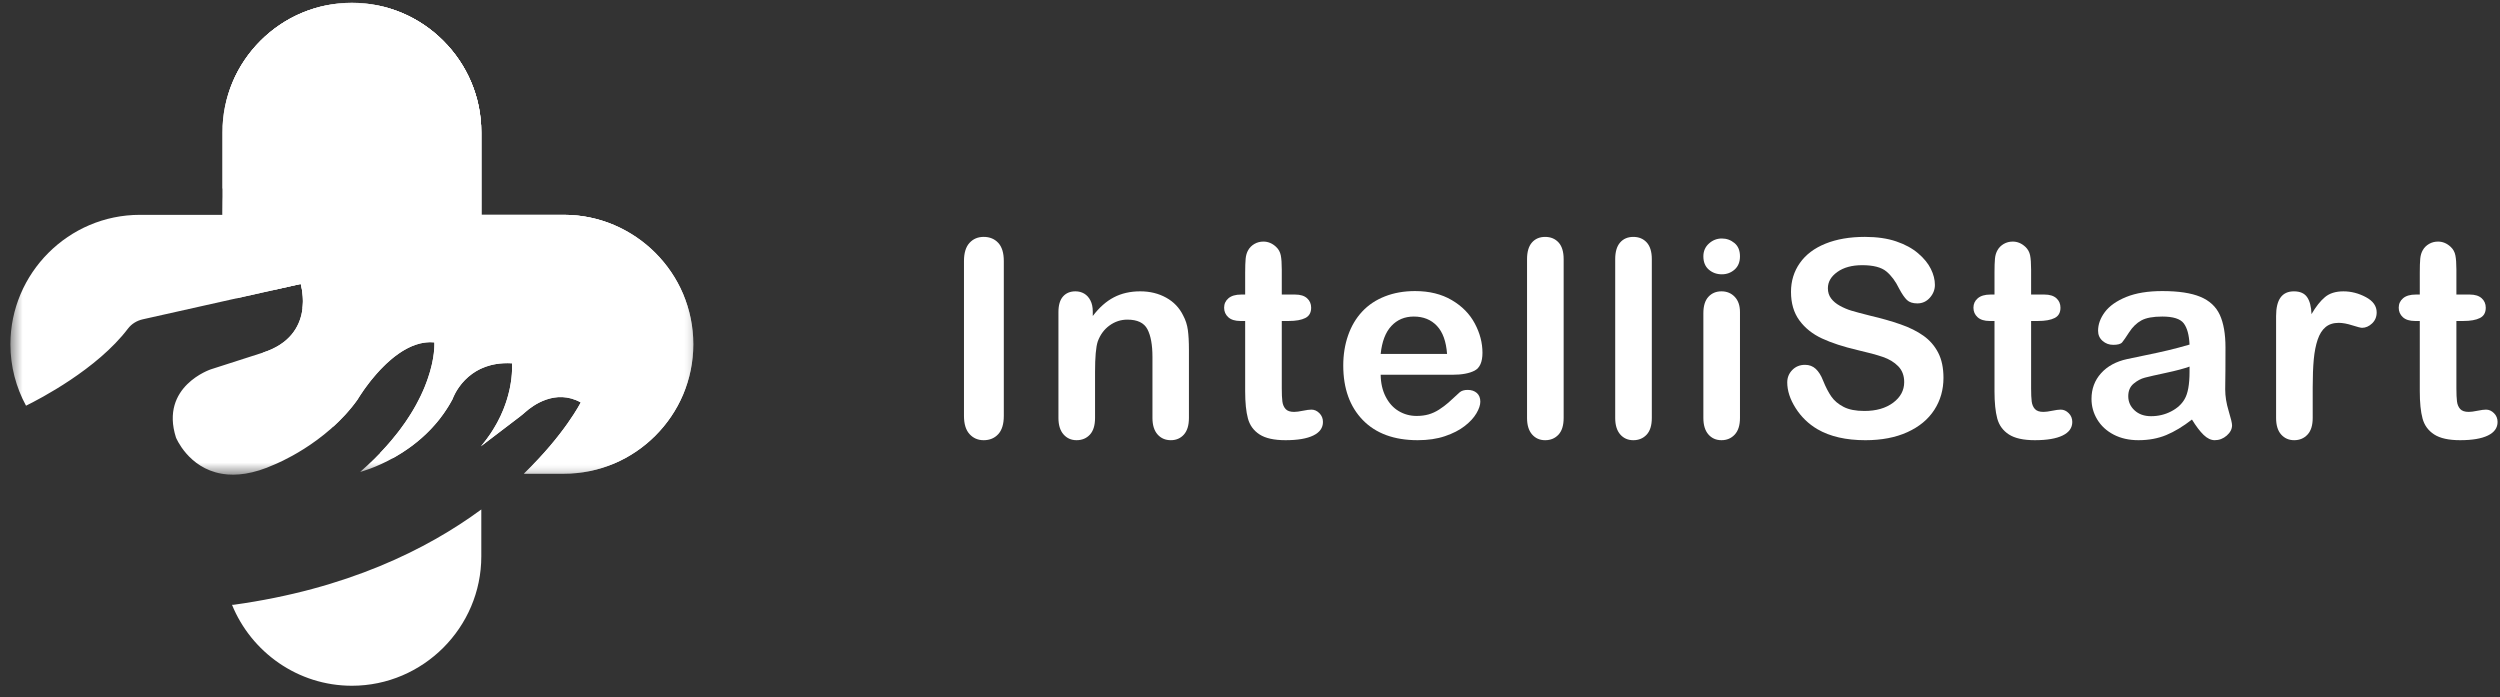
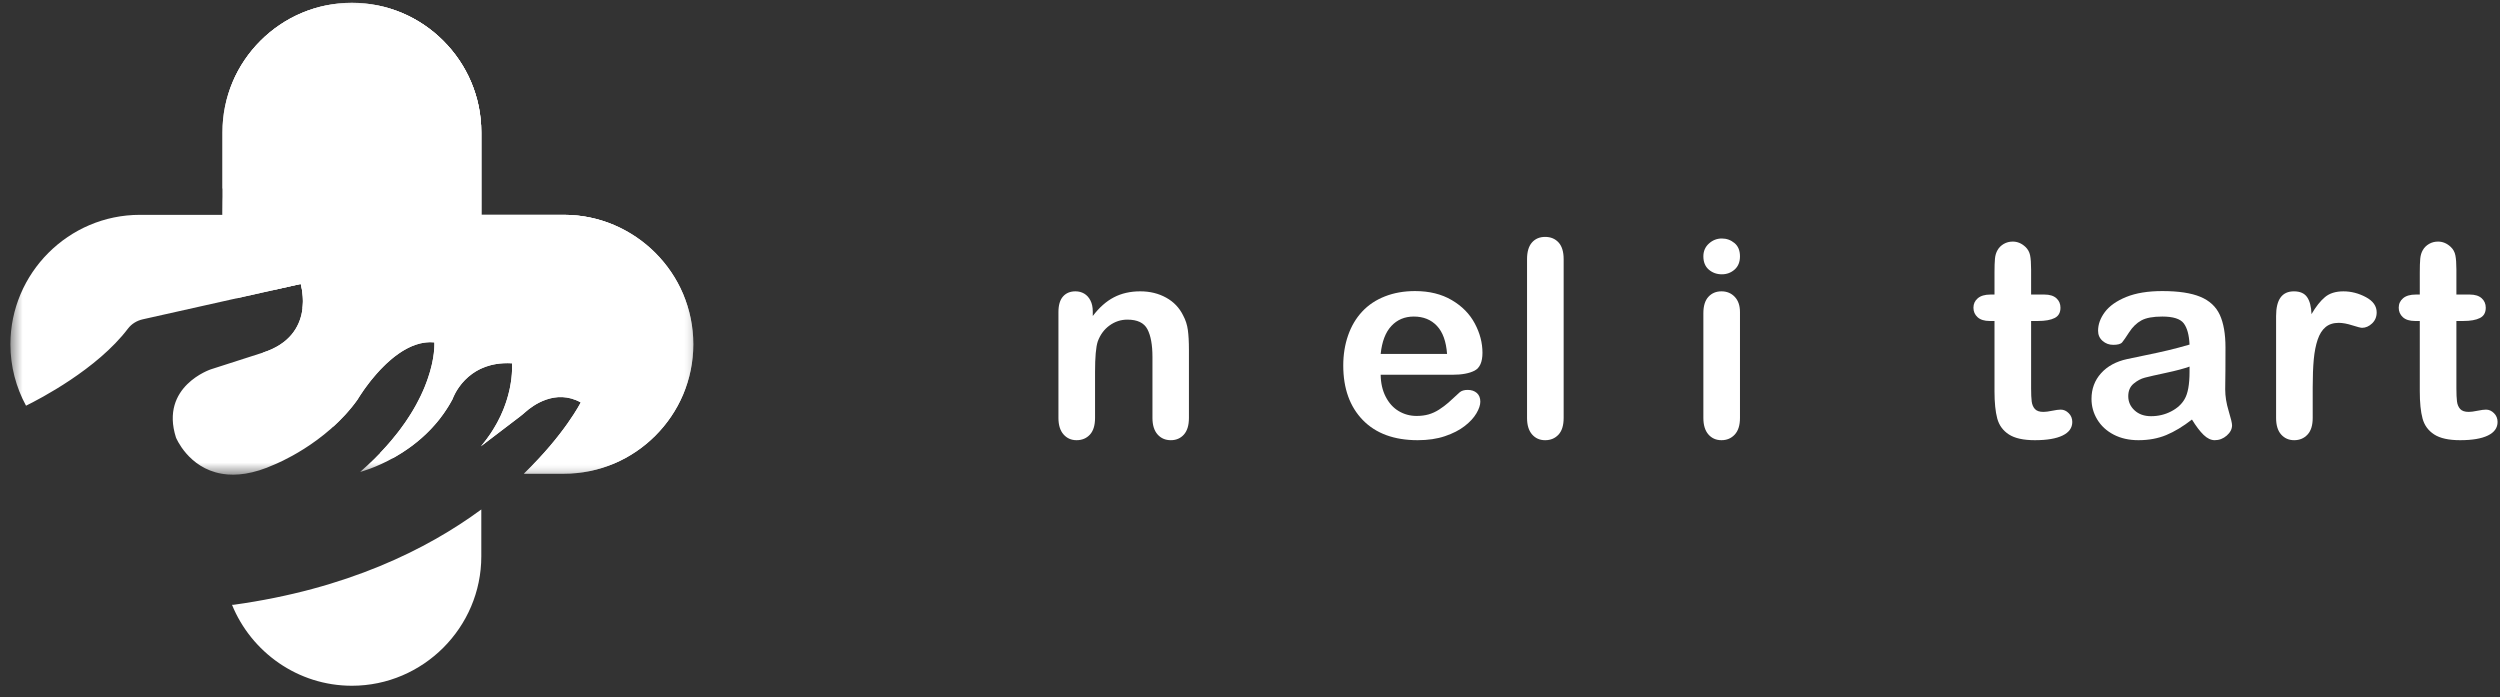
<svg xmlns="http://www.w3.org/2000/svg" xmlns:xlink="http://www.w3.org/1999/xlink" width="208px" height="58px" viewBox="0 0 208 58">
  <rect x="0" y="0" width="208" height="58" fill="#333333" stroke="none" />
  <title>Group 56</title>
  <defs>
    <polygon id="path-1" points="0.486 0.234 57.307 0.234 57.307 39.494 0.486 39.494" />
    <polygon id="path-3" points="18.507 0.234 57.686 0.234 57.686 39.413 18.507 39.413" />
    <polygon id="path-5" points="0.355 0.234 33.431 0.234 33.431 28.232 0.355 28.232" />
-     <polygon id="path-7" points="0.38 0.234 21.944 0.234 21.944 21.587 0.38 21.587" />
    <polygon id="path-9" points="0.148 0.234 15.526 0.234 15.526 17.88 0.148 17.88" />
    <polygon id="path-11" points="0.203 8.10126582e-05 3.517 8.10126582e-05 3.517 16.915 0.203 16.915" />
    <polygon id="path-13" points="47.05 0.001 50.096 0.001 50.096 16.915 47.05 16.915" />
    <polygon id="path-15" points="54.385 0.001 57.431 0.001 57.431 16.915 54.385 16.915" />
  </defs>
  <g id="Page-1" stroke="none" stroke-width="1" fill="none" fill-rule="evenodd">
    <g id="Landing-Page-Concept-facility-manager" transform="translate(-260, -98)">
      <g id="Group-56" transform="translate(260, 98)">
        <g id="Group-53">
          <path d="M19.411,50.322 L19.303,50.32 C20.908,54.258 24.779,57.054 29.276,57.054 C35.199,57.054 40.045,52.208 40.045,46.286 L40.045,42.387 C35.512,45.721 28.851,49.019 19.411,50.322" id="Fill-5" fill="#FFFFFF" />
          <g id="Group-9" transform="translate(0.38, 0)">
            <mask id="mask-2" fill="white">
              <use xlink:href="#path-1" />
            </mask>
            <g id="Clip-8" />
            <path d="M46.538,17.875 L39.665,17.875 L39.665,11.003 C39.665,5.08 34.819,0.233 28.896,0.233 C22.973,0.233 18.127,5.08 18.127,11.003 L18.127,17.875 L11.255,17.875 C5.332,17.875 0.486,22.721 0.486,28.644 C0.486,30.491 0.957,32.231 1.785,33.754 C2.892,33.21 7.7,30.725 10.266,27.341 C10.569,26.942 11.013,26.675 11.502,26.566 L24.638,23.624 C24.638,23.624 25.984,27.914 21.478,29.342 L17.166,30.727 C17.166,30.727 12.902,32.133 14.26,36.401 C14.26,36.401 15.275,38.929 18.056,39.413 L18.127,39.413 L18.127,39.427 C19.264,39.607 20.689,39.449 22.456,38.647 C22.456,38.647 26.722,36.962 29.36,33.257 C29.36,33.257 32.335,28.149 35.759,28.486 C35.759,28.486 36.152,33.538 29.585,39.264 C29.585,39.264 34.749,37.973 37.275,33.202 C37.275,33.202 38.341,30.002 42.215,30.226 C42.215,30.226 42.551,33.707 39.633,37.131 L42.886,34.652 C43.046,34.531 43.198,34.401 43.347,34.268 C43.925,33.755 45.835,32.312 47.94,33.482 C47.94,33.482 46.589,36.159 43.207,39.413 L46.538,39.413 C52.46,39.413 57.307,34.568 57.307,28.644 C57.307,22.721 52.46,17.875 46.538,17.875" id="Fill-7" fill="#FFFFFF" mask="url(#mask-2)" />
          </g>
          <mask id="mask-4" fill="white">
            <use xlink:href="#path-3" />
          </mask>
          <g id="Clip-11" />
          <path d="M37.666,33.171 C37.657,33.194 37.655,33.202 37.655,33.202 C37.655,33.201 37.655,33.201 37.655,33.201 L37.629,33.25 C37.574,33.352 37.519,33.452 37.462,33.55 L37.491,33.5 C37.429,33.608 37.366,33.715 37.302,33.819 L37.462,33.55 C37.395,33.666 37.327,33.78 37.257,33.892 L37.256,33.892 C37.044,34.232 36.817,34.553 36.581,34.854 L36.649,34.768 C36.586,34.85 36.522,34.93 36.458,35.009 L36.581,34.854 C36.508,34.948 36.433,35.04 36.358,35.131 L36.358,35.131 C36.204,35.315 36.046,35.493 35.886,35.662 L35.886,35.663 C34.841,36.77 33.687,37.565 32.676,38.123 C32.318,37.989 31.964,37.846 31.616,37.693 L31.616,37.693 L31.828,37.47 C32.318,36.946 32.753,36.432 33.138,35.932 C33.176,35.882 33.214,35.833 33.251,35.783 C33.596,35.328 33.9,34.884 34.167,34.455 L34.167,34.455 C34.503,33.917 34.781,33.403 35.013,32.918 L35.012,32.918 C35.51,31.877 35.791,30.969 35.948,30.251 C35.96,30.196 35.971,30.142 35.982,30.088 C36.185,29.079 36.139,28.486 36.139,28.486 C34.008,28.276 32.052,30.175 30.877,31.639 L30.755,31.794 C30.116,32.612 29.74,33.257 29.74,33.257 C29.133,34.11 28.438,34.85 27.731,35.494 C25.402,33.842 23.413,31.748 21.883,29.332 C26.356,27.896 25.018,23.624 25.018,23.624 L25.018,23.624 L19.706,24.813 C18.932,22.576 18.507,20.176 18.507,17.674 C18.507,17.027 18.541,16.389 18.596,15.757 L18.596,15.757 L18.507,15.66 L18.507,11.003 C18.507,5.08 23.353,0.233 29.276,0.233 C35.199,0.233 40.045,5.08 40.045,11.003 L40.045,11.003 L40.045,17.875 L46.918,17.875 C52.84,17.875 57.686,22.721 57.686,28.644 C57.686,34.568 52.84,39.413 46.918,39.413 L46.918,39.413 L43.587,39.413 C46.969,36.159 48.32,33.482 48.32,33.482 C46.215,32.312 44.305,33.755 43.727,34.268 C43.577,34.401 43.425,34.531 43.266,34.652 L43.266,34.652 L40.013,37.131 C41.187,35.753 41.834,34.366 42.189,33.201 C42.275,32.917 42.343,32.648 42.398,32.394 L42.433,32.228 C42.672,31.022 42.595,30.226 42.595,30.226 L42.595,30.226 C42.333,30.211 42.085,30.212 41.848,30.226 C41.668,30.236 41.494,30.255 41.327,30.281 C39.943,30.494 39.036,31.191 38.47,31.851 L38.419,31.912 L38.419,31.912 L38.329,32.023 C38.178,32.216 38.056,32.402 37.96,32.566 C37.837,32.777 37.755,32.953 37.708,33.066 C37.688,33.112 37.674,33.148 37.666,33.171 Z" id="Combined-Shape" fill="#FFFFFF" mask="url(#mask-4)" />
          <g id="Group-15" mask="url(#mask-4)">
            <g transform="translate(18.152, 0)">
              <mask id="mask-6" fill="white">
                <use xlink:href="#path-5" />
              </mask>
              <g id="Clip-14" stroke="none" fill="none" />
              <path d="M28.766,17.875 L21.893,17.875 L21.893,11.003 C21.893,5.08 17.047,0.233 11.124,0.233 C5.201,0.233 0.355,5.08 0.355,11.003 L0.355,15.66 L0.444,15.757 C0.389,16.389 0.355,17.027 0.355,17.674 C0.355,18.247 0.384,18.812 0.427,19.374 C1.609,21.177 3.085,22.767 4.78,24.091 L6.866,23.624 C6.866,23.624 7.138,24.508 7.02,25.605 C9.897,27.271 13.233,28.232 16.796,28.232 C23.824,28.232 29.983,24.523 33.431,18.959 C32.016,18.272 30.437,17.875 28.766,17.875" id="Fill-13" stroke="none" fill="#FFFFFF" fill-rule="evenodd" mask="url(#mask-6)" />
            </g>
          </g>
          <g id="Group-18" mask="url(#mask-4)">
            <g transform="translate(18.152, 0)">
              <mask id="mask-8" fill="white">
                <use xlink:href="#path-7" />
              </mask>
              <g id="Clip-17" stroke="none" fill="none" />
              <path d="M21.893,17.875 L21.893,11.003 C21.893,5.08 17.047,0.233 11.124,0.233 C5.365,0.233 0.637,4.819 0.38,10.518 C1.185,16.76 6.508,21.587 12.969,21.587 C16.473,21.587 19.644,20.169 21.944,17.875 L21.893,17.875 Z" id="Fill-16" stroke="none" fill="#FFFFFF" fill-rule="evenodd" mask="url(#mask-8)" />
            </g>
          </g>
          <g id="Group-21" mask="url(#mask-4)">
            <g transform="translate(24.57, 0)">
              <mask id="mask-10" fill="white">
                <use xlink:href="#path-9" />
              </mask>
              <g id="Clip-20" stroke="none" fill="none" />
              <path d="M15.526,17.875 L15.475,17.875 L15.475,11.003 C15.475,5.08 10.629,0.233 4.706,0.233 C3.098,0.233 1.576,0.601 0.204,1.241 C0.17,1.658 0.148,2.078 0.148,2.503 C0.148,10.994 7.03,17.878 15.52,17.88 C15.522,17.879 15.524,17.877 15.526,17.875" id="Fill-19" stroke="none" fill="#FFFFFF" fill-rule="evenodd" mask="url(#mask-10)" />
            </g>
          </g>
        </g>
        <g id="Group-6" transform="translate(80, 19.709)">
          <mask id="mask-12" fill="white">
            <use xlink:href="#path-11" />
          </mask>
          <g id="Clip-25" />
-           <path d="M0.203,14.896 L0.203,2.008 C0.203,1.339 0.355,0.837 0.66,0.502 C0.965,0.168 1.359,8.10126582e-05 1.842,8.10126582e-05 C2.341,8.10126582e-05 2.745,0.166 3.053,0.497 C3.362,0.828 3.517,1.331 3.517,2.008 L3.517,14.896 C3.517,15.573 3.362,16.079 3.053,16.413 C2.745,16.749 2.341,16.916 1.842,16.916 C1.367,16.916 0.974,16.747 0.666,16.408 C0.357,16.07 0.203,15.565 0.203,14.896" id="Fill-24" fill="#FFFFFF" />
          <path d="M10.919,6.215 L10.919,6.583 C11.454,5.877 12.04,5.358 12.676,5.027 C13.312,4.696 14.043,4.53 14.869,4.53 C15.672,4.53 16.39,4.705 17.022,5.055 C17.655,5.405 18.126,5.899 18.439,6.539 C18.64,6.91 18.77,7.312 18.829,7.744 C18.889,8.175 18.919,8.726 18.919,9.396 L18.919,15.063 C18.919,15.673 18.779,16.134 18.501,16.447 C18.221,16.76 17.858,16.915 17.413,16.915 C16.959,16.915 16.59,16.756 16.308,16.436 C16.025,16.116 15.884,15.658 15.884,15.063 L15.884,9.986 C15.884,8.982 15.744,8.214 15.465,7.683 C15.186,7.151 14.631,6.884 13.797,6.884 C13.254,6.884 12.76,7.047 12.314,7.37 C11.867,7.693 11.539,8.137 11.332,8.704 C11.183,9.157 11.108,10.006 11.108,11.247 L11.108,15.063 C11.108,15.68 10.965,16.144 10.679,16.453 C10.392,16.762 10.022,16.915 9.569,16.915 C9.129,16.915 8.769,16.756 8.487,16.436 C8.204,16.116 8.062,15.658 8.062,15.063 L8.062,6.26 C8.062,5.679 8.188,5.247 8.441,4.96 C8.695,4.674 9.04,4.53 9.479,4.53 C9.747,4.53 9.989,4.593 10.205,4.719 C10.42,4.846 10.594,5.036 10.723,5.289 C10.854,5.542 10.919,5.85 10.919,6.215" id="Fill-27" fill="#FFFFFF" />
-           <path d="M23.264,4.798 L23.598,4.798 L23.598,2.969 C23.598,2.477 23.612,2.092 23.638,1.813 C23.664,1.535 23.736,1.294 23.855,1.094 C23.974,0.885 24.145,0.717 24.368,0.586 C24.591,0.457 24.84,0.391 25.116,0.391 C25.502,0.391 25.852,0.535 26.165,0.826 C26.373,1.019 26.505,1.256 26.561,1.535 C26.617,1.813 26.644,2.21 26.644,2.722 L26.644,4.798 L27.76,4.798 C28.192,4.798 28.521,4.901 28.748,5.105 C28.975,5.31 29.088,5.572 29.088,5.892 C29.088,6.301 28.926,6.588 28.602,6.75 C28.279,6.914 27.817,6.997 27.214,6.997 L26.644,6.997 L26.644,12.597 C26.644,13.073 26.66,13.44 26.694,13.697 C26.728,13.954 26.818,14.161 26.963,14.322 C27.107,14.481 27.343,14.561 27.671,14.561 C27.85,14.561 28.091,14.529 28.396,14.466 C28.701,14.403 28.939,14.371 29.11,14.371 C29.356,14.371 29.578,14.47 29.774,14.668 C29.971,14.865 30.07,15.108 30.07,15.398 C30.07,15.889 29.802,16.265 29.267,16.525 C28.731,16.785 27.961,16.915 26.957,16.915 C26.005,16.915 25.283,16.755 24.792,16.435 C24.301,16.115 23.98,15.673 23.827,15.108 C23.675,14.542 23.598,13.788 23.598,12.843 L23.598,6.997 L23.196,6.997 C22.758,6.997 22.423,6.892 22.193,6.684 C21.962,6.475 21.847,6.211 21.847,5.892 C21.847,5.572 21.967,5.31 22.21,5.105 C22.451,4.901 22.803,4.798 23.264,4.798" id="Fill-29" fill="#FFFFFF" />
          <path d="M34.872,9.741 L40.396,9.741 C40.32,8.7 40.04,7.921 39.553,7.404 C39.065,6.887 38.424,6.628 37.628,6.628 C36.869,6.628 36.246,6.891 35.759,7.415 C35.272,7.939 34.977,8.715 34.872,9.741 M40.831,11.471 L34.872,11.471 C34.88,12.162 35.019,12.772 35.29,13.301 C35.562,13.828 35.923,14.227 36.373,14.494 C36.823,14.762 37.32,14.897 37.862,14.897 C38.227,14.897 38.56,14.854 38.861,14.769 C39.162,14.682 39.454,14.549 39.737,14.366 C40.02,14.184 40.281,13.988 40.518,13.78 C40.756,13.571 41.065,13.289 41.444,12.932 C41.6,12.798 41.824,12.731 42.114,12.731 C42.426,12.731 42.679,12.817 42.872,12.988 C43.066,13.159 43.163,13.401 43.163,13.713 C43.163,13.988 43.055,14.311 42.839,14.679 C42.624,15.047 42.298,15.401 41.863,15.738 C41.428,16.077 40.881,16.358 40.222,16.58 C39.564,16.804 38.807,16.915 37.952,16.915 C35.996,16.915 34.474,16.358 33.388,15.242 C32.303,14.126 31.759,12.613 31.759,10.701 C31.759,9.8 31.893,8.966 32.161,8.196 C32.429,7.426 32.819,6.765 33.333,6.215 C33.846,5.664 34.478,5.243 35.229,4.949 C35.98,4.655 36.814,4.508 37.729,4.508 C38.919,4.508 39.94,4.759 40.792,5.262 C41.643,5.763 42.282,6.412 42.705,7.209 C43.129,8.004 43.341,8.815 43.341,9.641 C43.341,10.407 43.122,10.903 42.683,11.13 C42.244,11.357 41.626,11.471 40.831,11.471" id="Fill-31" fill="#FFFFFF" />
          <mask id="mask-14" fill="white">
            <use xlink:href="#path-13" />
          </mask>
          <g id="Clip-34" />
          <path d="M47.05,15.063 L47.05,1.853 C47.05,1.242 47.185,0.782 47.457,0.469 C47.729,0.157 48.095,0.001 48.557,0.001 C49.018,0.001 49.389,0.155 49.672,0.463 C49.954,0.772 50.096,1.235 50.096,1.853 L50.096,15.063 C50.096,15.681 49.953,16.144 49.667,16.453 C49.38,16.761 49.01,16.916 48.557,16.916 C48.11,16.916 47.747,16.756 47.468,16.436 C47.189,16.116 47.05,15.658 47.05,15.063" id="Fill-33" fill="#FFFFFF" />
          <mask id="mask-16" fill="white">
            <use xlink:href="#path-15" />
          </mask>
          <g id="Clip-37" />
-           <path d="M54.385,15.063 L54.385,1.853 C54.385,1.242 54.52,0.782 54.793,0.469 C55.064,0.157 55.43,0.001 55.892,0.001 C56.353,0.001 56.724,0.155 57.007,0.463 C57.289,0.772 57.431,1.235 57.431,1.853 L57.431,15.063 C57.431,15.681 57.288,16.144 57.002,16.453 C56.715,16.761 56.345,16.916 55.892,16.916 C55.446,16.916 55.083,16.756 54.803,16.436 C54.525,16.116 54.385,15.658 54.385,15.063" id="Fill-36" fill="#FFFFFF" />
          <path d="M64.766,6.26 L64.766,15.063 C64.766,15.672 64.621,16.134 64.331,16.447 C64.041,16.759 63.673,16.915 63.227,16.915 C62.781,16.915 62.418,16.756 62.138,16.436 C61.86,16.116 61.72,15.659 61.72,15.063 L61.72,6.349 C61.72,5.746 61.86,5.292 62.138,4.988 C62.418,4.683 62.781,4.53 63.227,4.53 C63.673,4.53 64.041,4.683 64.331,4.988 C64.621,5.292 64.766,5.717 64.766,6.26 M63.26,3.113 C62.836,3.113 62.474,2.983 62.172,2.723 C61.871,2.463 61.72,2.094 61.72,1.618 C61.72,1.187 61.875,0.832 62.184,0.553 C62.492,0.274 62.85,0.134 63.26,0.134 C63.654,0.134 64.004,0.261 64.309,0.513 C64.614,0.766 64.766,1.134 64.766,1.618 C64.766,2.086 64.618,2.454 64.32,2.718 C64.022,2.981 63.669,3.113 63.26,3.113" id="Fill-39" fill="#FFFFFF" />
-           <path d="M81.697,11.727 C81.697,12.716 81.443,13.606 80.934,14.394 C80.424,15.182 79.678,15.8 78.696,16.246 C77.714,16.692 76.55,16.916 75.203,16.916 C73.589,16.916 72.258,16.611 71.209,16 C70.465,15.561 69.861,14.976 69.396,14.244 C68.931,13.511 68.699,12.798 68.699,12.106 C68.699,11.705 68.838,11.362 69.117,11.075 C69.396,10.789 69.751,10.645 70.182,10.645 C70.532,10.645 70.828,10.757 71.069,10.98 C71.312,11.203 71.518,11.533 71.688,11.973 C71.897,12.493 72.122,12.928 72.364,13.278 C72.605,13.628 72.946,13.916 73.385,14.143 C73.824,14.371 74.401,14.483 75.114,14.483 C76.095,14.483 76.894,14.255 77.508,13.798 C78.122,13.339 78.429,12.768 78.429,12.084 C78.429,11.542 78.263,11.101 77.931,10.762 C77.601,10.424 77.173,10.165 76.649,9.987 C76.124,9.808 75.423,9.617 74.545,9.417 C73.369,9.142 72.387,8.821 71.594,8.453 C70.802,8.085 70.173,7.582 69.708,6.947 C69.243,6.311 69.011,5.52 69.011,4.574 C69.011,3.675 69.256,2.875 69.748,2.176 C70.238,1.477 70.949,0.939 71.878,0.564 C72.808,0.188 73.902,-0 75.159,-0 C76.163,-0 77.032,0.125 77.764,0.375 C78.497,0.623 79.105,0.954 79.588,1.367 C80.072,1.78 80.426,2.213 80.648,2.667 C80.872,3.12 80.984,3.563 80.984,3.995 C80.984,4.389 80.844,4.745 80.565,5.061 C80.286,5.376 79.938,5.534 79.522,5.534 C79.142,5.534 78.854,5.44 78.657,5.25 C78.46,5.061 78.246,4.749 78.015,4.318 C77.717,3.701 77.361,3.219 76.944,2.874 C76.528,2.528 75.858,2.354 74.936,2.354 C74.081,2.354 73.39,2.543 72.866,2.919 C72.341,3.294 72.08,3.745 72.08,4.274 C72.08,4.601 72.169,4.884 72.348,5.121 C72.526,5.36 72.771,5.564 73.083,5.735 C73.396,5.906 73.712,6.04 74.032,6.137 C74.351,6.234 74.88,6.375 75.617,6.561 C76.539,6.776 77.374,7.015 78.122,7.275 C78.869,7.535 79.505,7.851 80.029,8.223 C80.554,8.596 80.963,9.067 81.257,9.635 C81.551,10.204 81.697,10.902 81.697,11.727" id="Fill-41" fill="#FFFFFF" />
          <path d="M85.607,4.798 L85.942,4.798 L85.942,2.969 C85.942,2.477 85.955,2.092 85.981,1.813 C86.007,1.535 86.079,1.294 86.199,1.094 C86.318,0.885 86.489,0.717 86.711,0.586 C86.935,0.457 87.184,0.391 87.46,0.391 C87.846,0.391 88.195,0.535 88.508,0.826 C88.716,1.019 88.848,1.256 88.904,1.535 C88.96,1.813 88.988,2.21 88.988,2.722 L88.988,4.798 L90.103,4.798 C90.535,4.798 90.865,4.901 91.092,5.105 C91.319,5.31 91.431,5.572 91.431,5.892 C91.431,6.301 91.27,6.588 90.946,6.75 C90.622,6.914 90.16,6.997 89.557,6.997 L88.988,6.997 L88.988,12.597 C88.988,13.073 89.004,13.44 89.038,13.697 C89.071,13.954 89.161,14.161 89.306,14.322 C89.45,14.481 89.687,14.561 90.014,14.561 C90.193,14.561 90.435,14.529 90.739,14.466 C91.045,14.403 91.283,14.371 91.454,14.371 C91.699,14.371 91.921,14.47 92.117,14.668 C92.315,14.865 92.414,15.108 92.414,15.398 C92.414,15.889 92.146,16.265 91.61,16.525 C91.075,16.785 90.304,16.915 89.3,16.915 C88.349,16.915 87.627,16.755 87.136,16.435 C86.645,16.115 86.323,15.673 86.171,15.108 C86.019,14.542 85.942,13.788 85.942,12.843 L85.942,6.997 L85.54,6.997 C85.102,6.997 84.766,6.892 84.536,6.684 C84.305,6.475 84.19,6.211 84.19,5.892 C84.19,5.572 84.311,5.31 84.553,5.105 C84.795,4.901 85.146,4.798 85.607,4.798" id="Fill-44" fill="#FFFFFF" />
          <path d="M102.17,10.79 C101.723,10.953 101.075,11.127 100.223,11.309 C99.372,11.491 98.782,11.625 98.455,11.711 C98.127,11.796 97.815,11.964 97.517,12.212 C97.219,12.462 97.071,12.809 97.071,13.256 C97.071,13.717 97.245,14.11 97.595,14.433 C97.944,14.757 98.403,14.918 98.967,14.918 C99.57,14.918 100.126,14.786 100.635,14.522 C101.145,14.259 101.519,13.918 101.757,13.501 C102.032,13.039 102.17,12.281 102.17,11.225 L102.17,10.79 Z M102.371,15.197 C101.634,15.77 100.922,16.201 100.234,16.487 C99.546,16.773 98.774,16.915 97.919,16.915 C97.138,16.915 96.452,16.761 95.86,16.453 C95.268,16.144 94.813,15.725 94.493,15.197 C94.173,14.669 94.013,14.097 94.013,13.479 C94.013,12.646 94.278,11.935 94.806,11.347 C95.333,10.76 96.059,10.365 96.981,10.165 C97.175,10.121 97.654,10.019 98.421,9.864 C99.187,9.707 99.844,9.565 100.391,9.434 C100.937,9.305 101.53,9.146 102.17,8.96 C102.133,8.157 101.971,7.568 101.685,7.191 C101.399,6.816 100.805,6.628 99.905,6.628 C99.131,6.628 98.549,6.736 98.159,6.951 C97.768,7.167 97.434,7.491 97.154,7.922 C96.875,8.354 96.679,8.639 96.563,8.776 C96.448,8.913 96.2,8.982 95.821,8.982 C95.479,8.982 95.183,8.872 94.934,8.653 C94.684,8.434 94.56,8.153 94.56,7.811 C94.56,7.275 94.75,6.755 95.129,6.248 C95.509,5.743 96.1,5.326 96.903,4.998 C97.707,4.672 98.707,4.508 99.905,4.508 C101.244,4.508 102.296,4.666 103.063,4.983 C103.829,5.299 104.369,5.799 104.686,6.483 C105.002,7.167 105.16,8.075 105.16,9.205 C105.16,9.919 105.158,10.526 105.155,11.025 C105.15,11.523 105.145,12.076 105.137,12.686 C105.137,13.259 105.233,13.856 105.423,14.478 C105.612,15.099 105.707,15.499 105.707,15.677 C105.707,15.989 105.559,16.274 105.266,16.531 C104.972,16.787 104.639,16.915 104.267,16.915 C103.955,16.915 103.646,16.769 103.341,16.475 C103.037,16.181 102.713,15.755 102.371,15.197 L102.371,15.197 Z" id="Fill-46" fill="#FFFFFF" />
          <path d="M112.417,12.519 L112.417,15.063 C112.417,15.68 112.272,16.145 111.982,16.452 C111.692,16.761 111.324,16.915 110.878,16.915 C110.438,16.915 110.078,16.759 109.796,16.447 C109.513,16.134 109.371,15.673 109.371,15.063 L109.371,6.583 C109.371,5.214 109.865,4.531 110.855,4.531 C111.361,4.531 111.725,4.69 111.949,5.01 C112.172,5.33 112.295,5.802 112.317,6.427 C112.681,5.802 113.055,5.33 113.438,5.01 C113.821,4.69 114.333,4.531 114.972,4.531 C115.612,4.531 116.234,4.69 116.836,5.01 C117.438,5.33 117.739,5.754 117.739,6.282 C117.739,6.654 117.611,6.961 117.355,7.203 C117.098,7.445 116.82,7.565 116.524,7.565 C116.412,7.565 116.142,7.496 115.714,7.36 C115.287,7.222 114.909,7.152 114.582,7.152 C114.135,7.152 113.771,7.27 113.488,7.505 C113.205,7.739 112.986,8.086 112.83,8.547 C112.674,9.008 112.565,9.557 112.506,10.193 C112.447,10.829 112.417,11.605 112.417,12.519" id="Fill-48" fill="#FFFFFF" />
          <path d="M120.991,4.798 L121.326,4.798 L121.326,2.969 C121.326,2.477 121.338,2.092 121.364,1.813 C121.39,1.535 121.463,1.294 121.582,1.094 C121.701,0.885 121.872,0.717 122.095,0.586 C122.319,0.457 122.567,0.391 122.844,0.391 C123.229,0.391 123.579,0.535 123.892,0.826 C124.1,1.019 124.233,1.256 124.287,1.535 C124.344,1.813 124.372,2.21 124.372,2.722 L124.372,4.798 L125.487,4.798 C125.919,4.798 126.248,4.901 126.475,5.105 C126.702,5.31 126.815,5.572 126.815,5.892 C126.815,6.301 126.654,6.588 126.33,6.75 C126.006,6.914 125.544,6.997 124.941,6.997 L124.372,6.997 L124.372,12.597 C124.372,13.073 124.389,13.44 124.422,13.697 C124.456,13.954 124.545,14.161 124.689,14.322 C124.835,14.481 125.071,14.561 125.398,14.561 C125.577,14.561 125.818,14.529 126.123,14.466 C126.429,14.403 126.667,14.371 126.838,14.371 C127.083,14.371 127.304,14.47 127.501,14.668 C127.699,14.865 127.798,15.108 127.798,15.398 C127.798,15.889 127.529,16.265 126.994,16.525 C126.458,16.785 125.688,16.915 124.684,16.915 C123.732,16.915 123.011,16.755 122.52,16.435 C122.029,16.115 121.706,15.673 121.555,15.108 C121.402,14.542 121.326,13.788 121.326,12.843 L121.326,6.997 L120.924,6.997 C120.485,6.997 120.15,6.892 119.92,6.684 C119.689,6.475 119.574,6.211 119.574,5.892 C119.574,5.572 119.695,5.31 119.936,5.105 C120.178,4.901 120.53,4.798 120.991,4.798" id="Fill-50" fill="#FFFFFF" />
        </g>
      </g>
    </g>
  </g>
</svg>